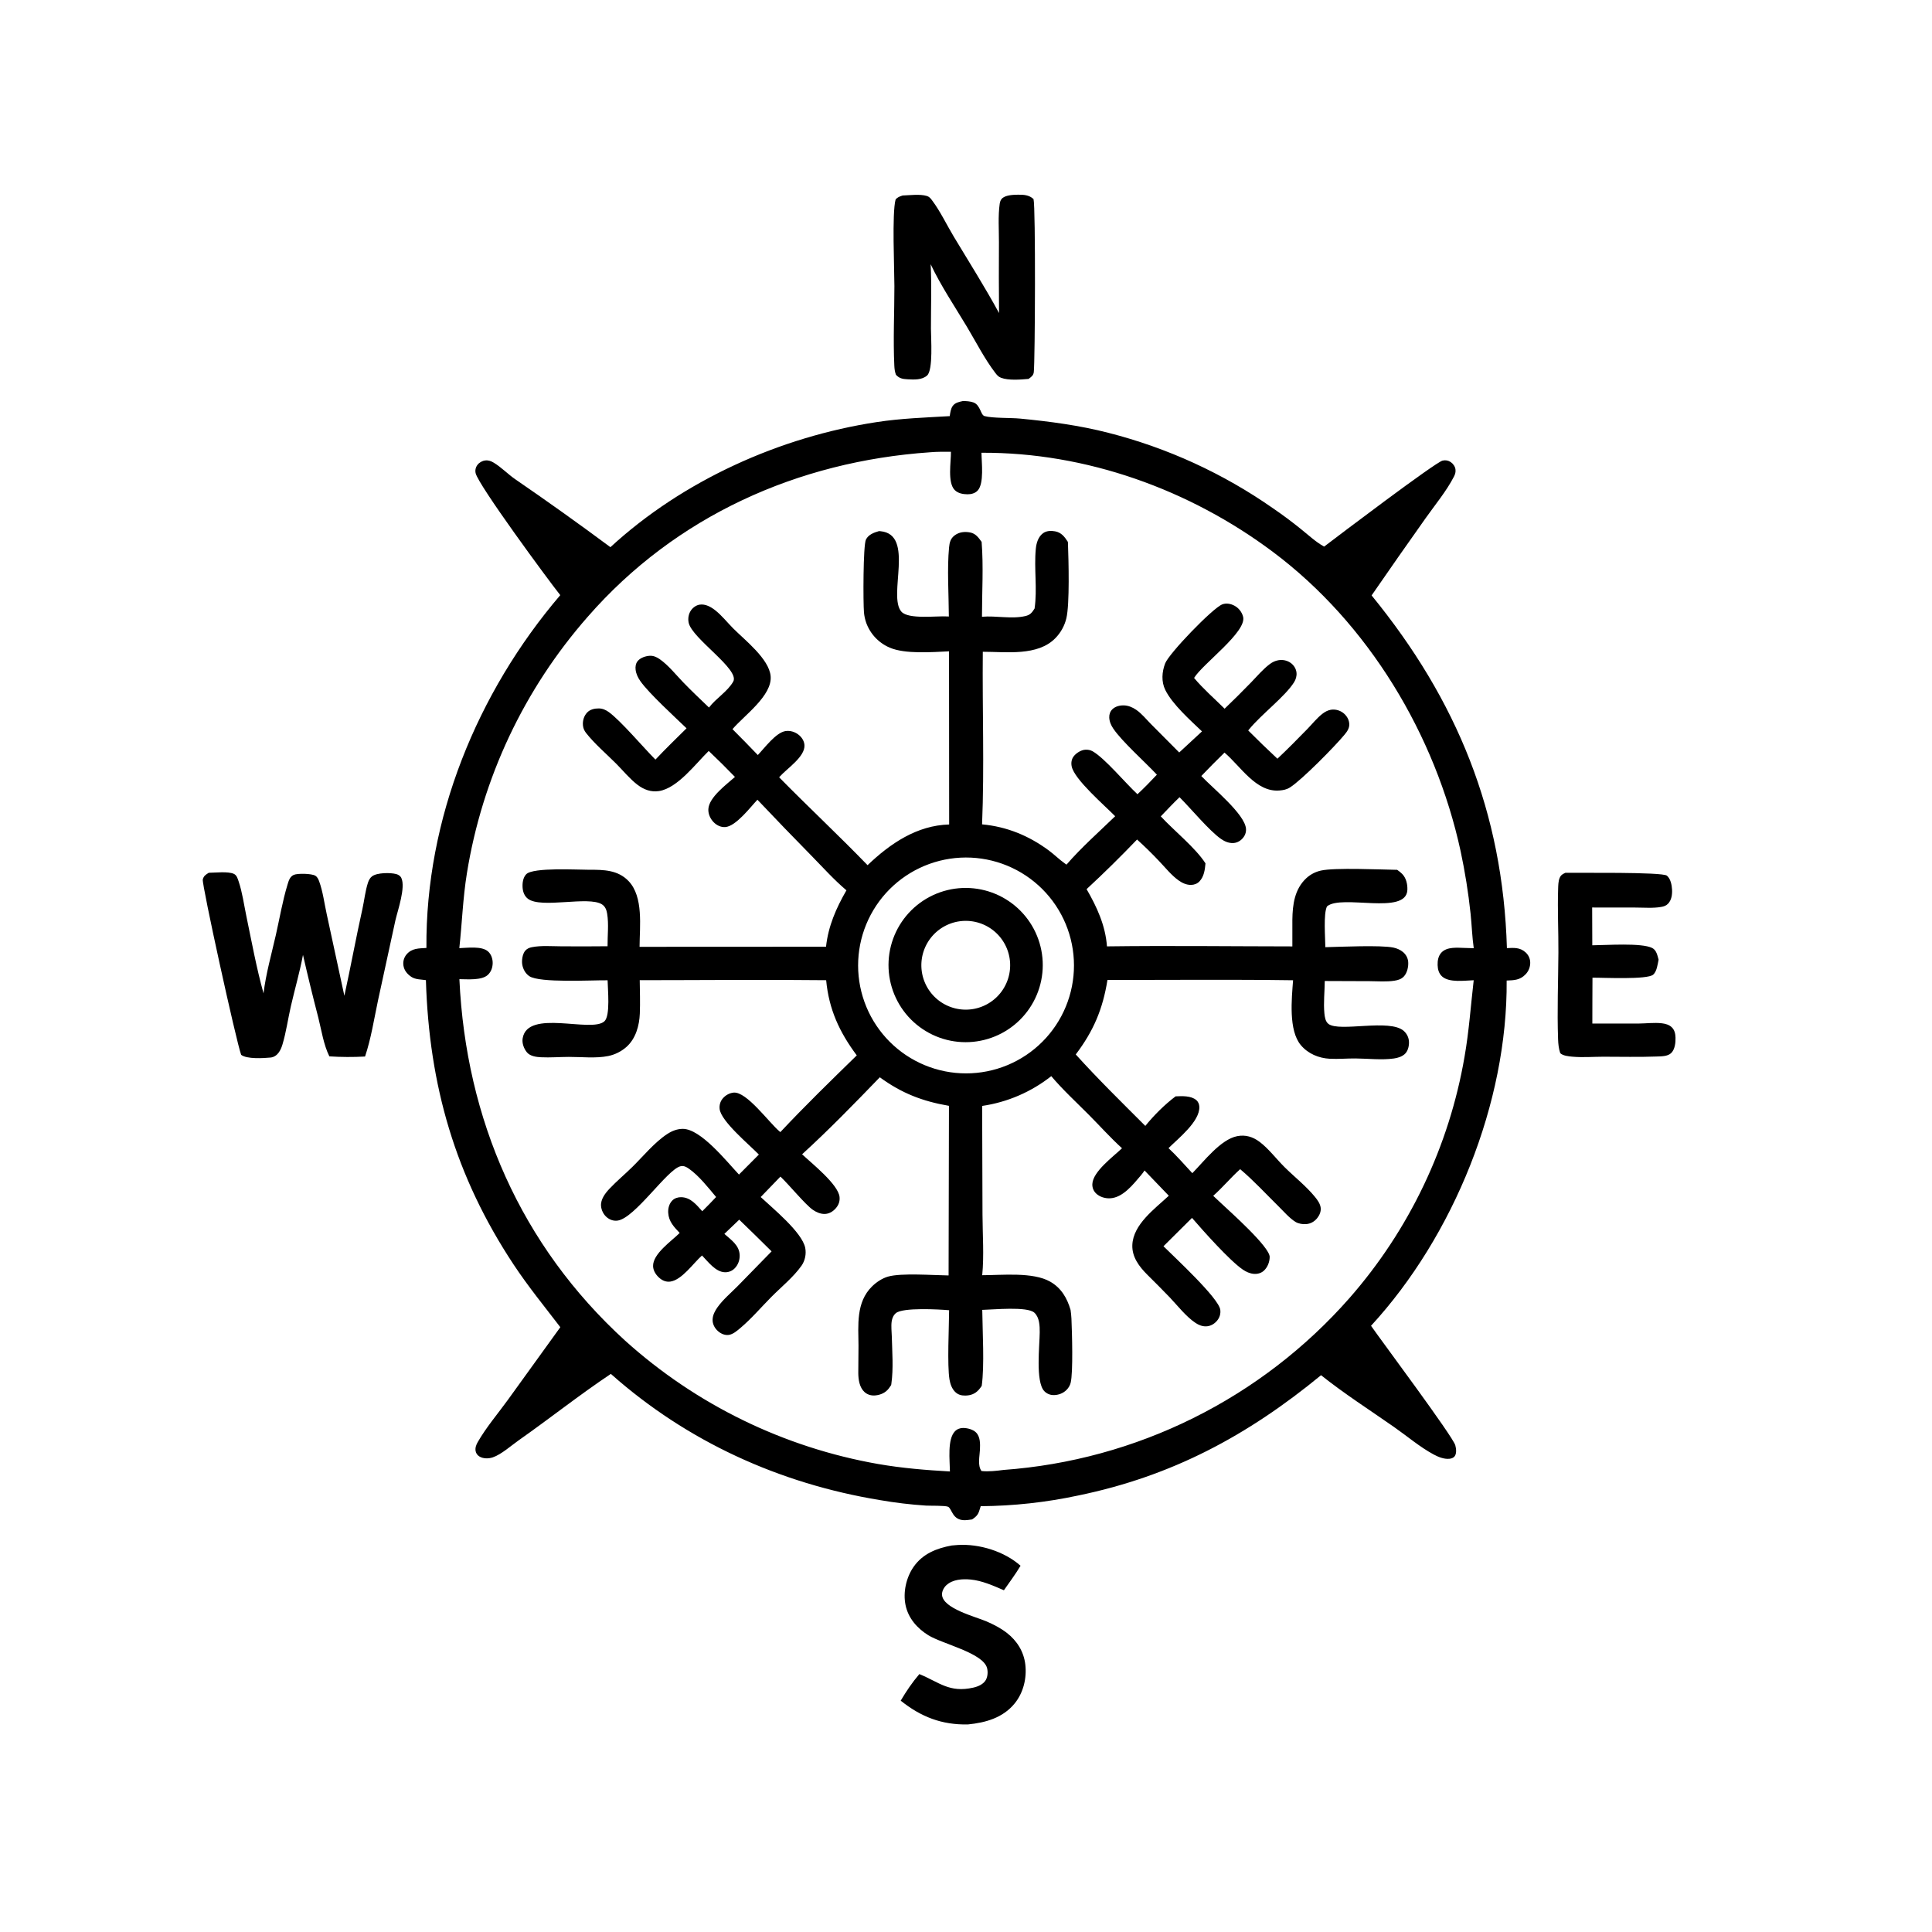
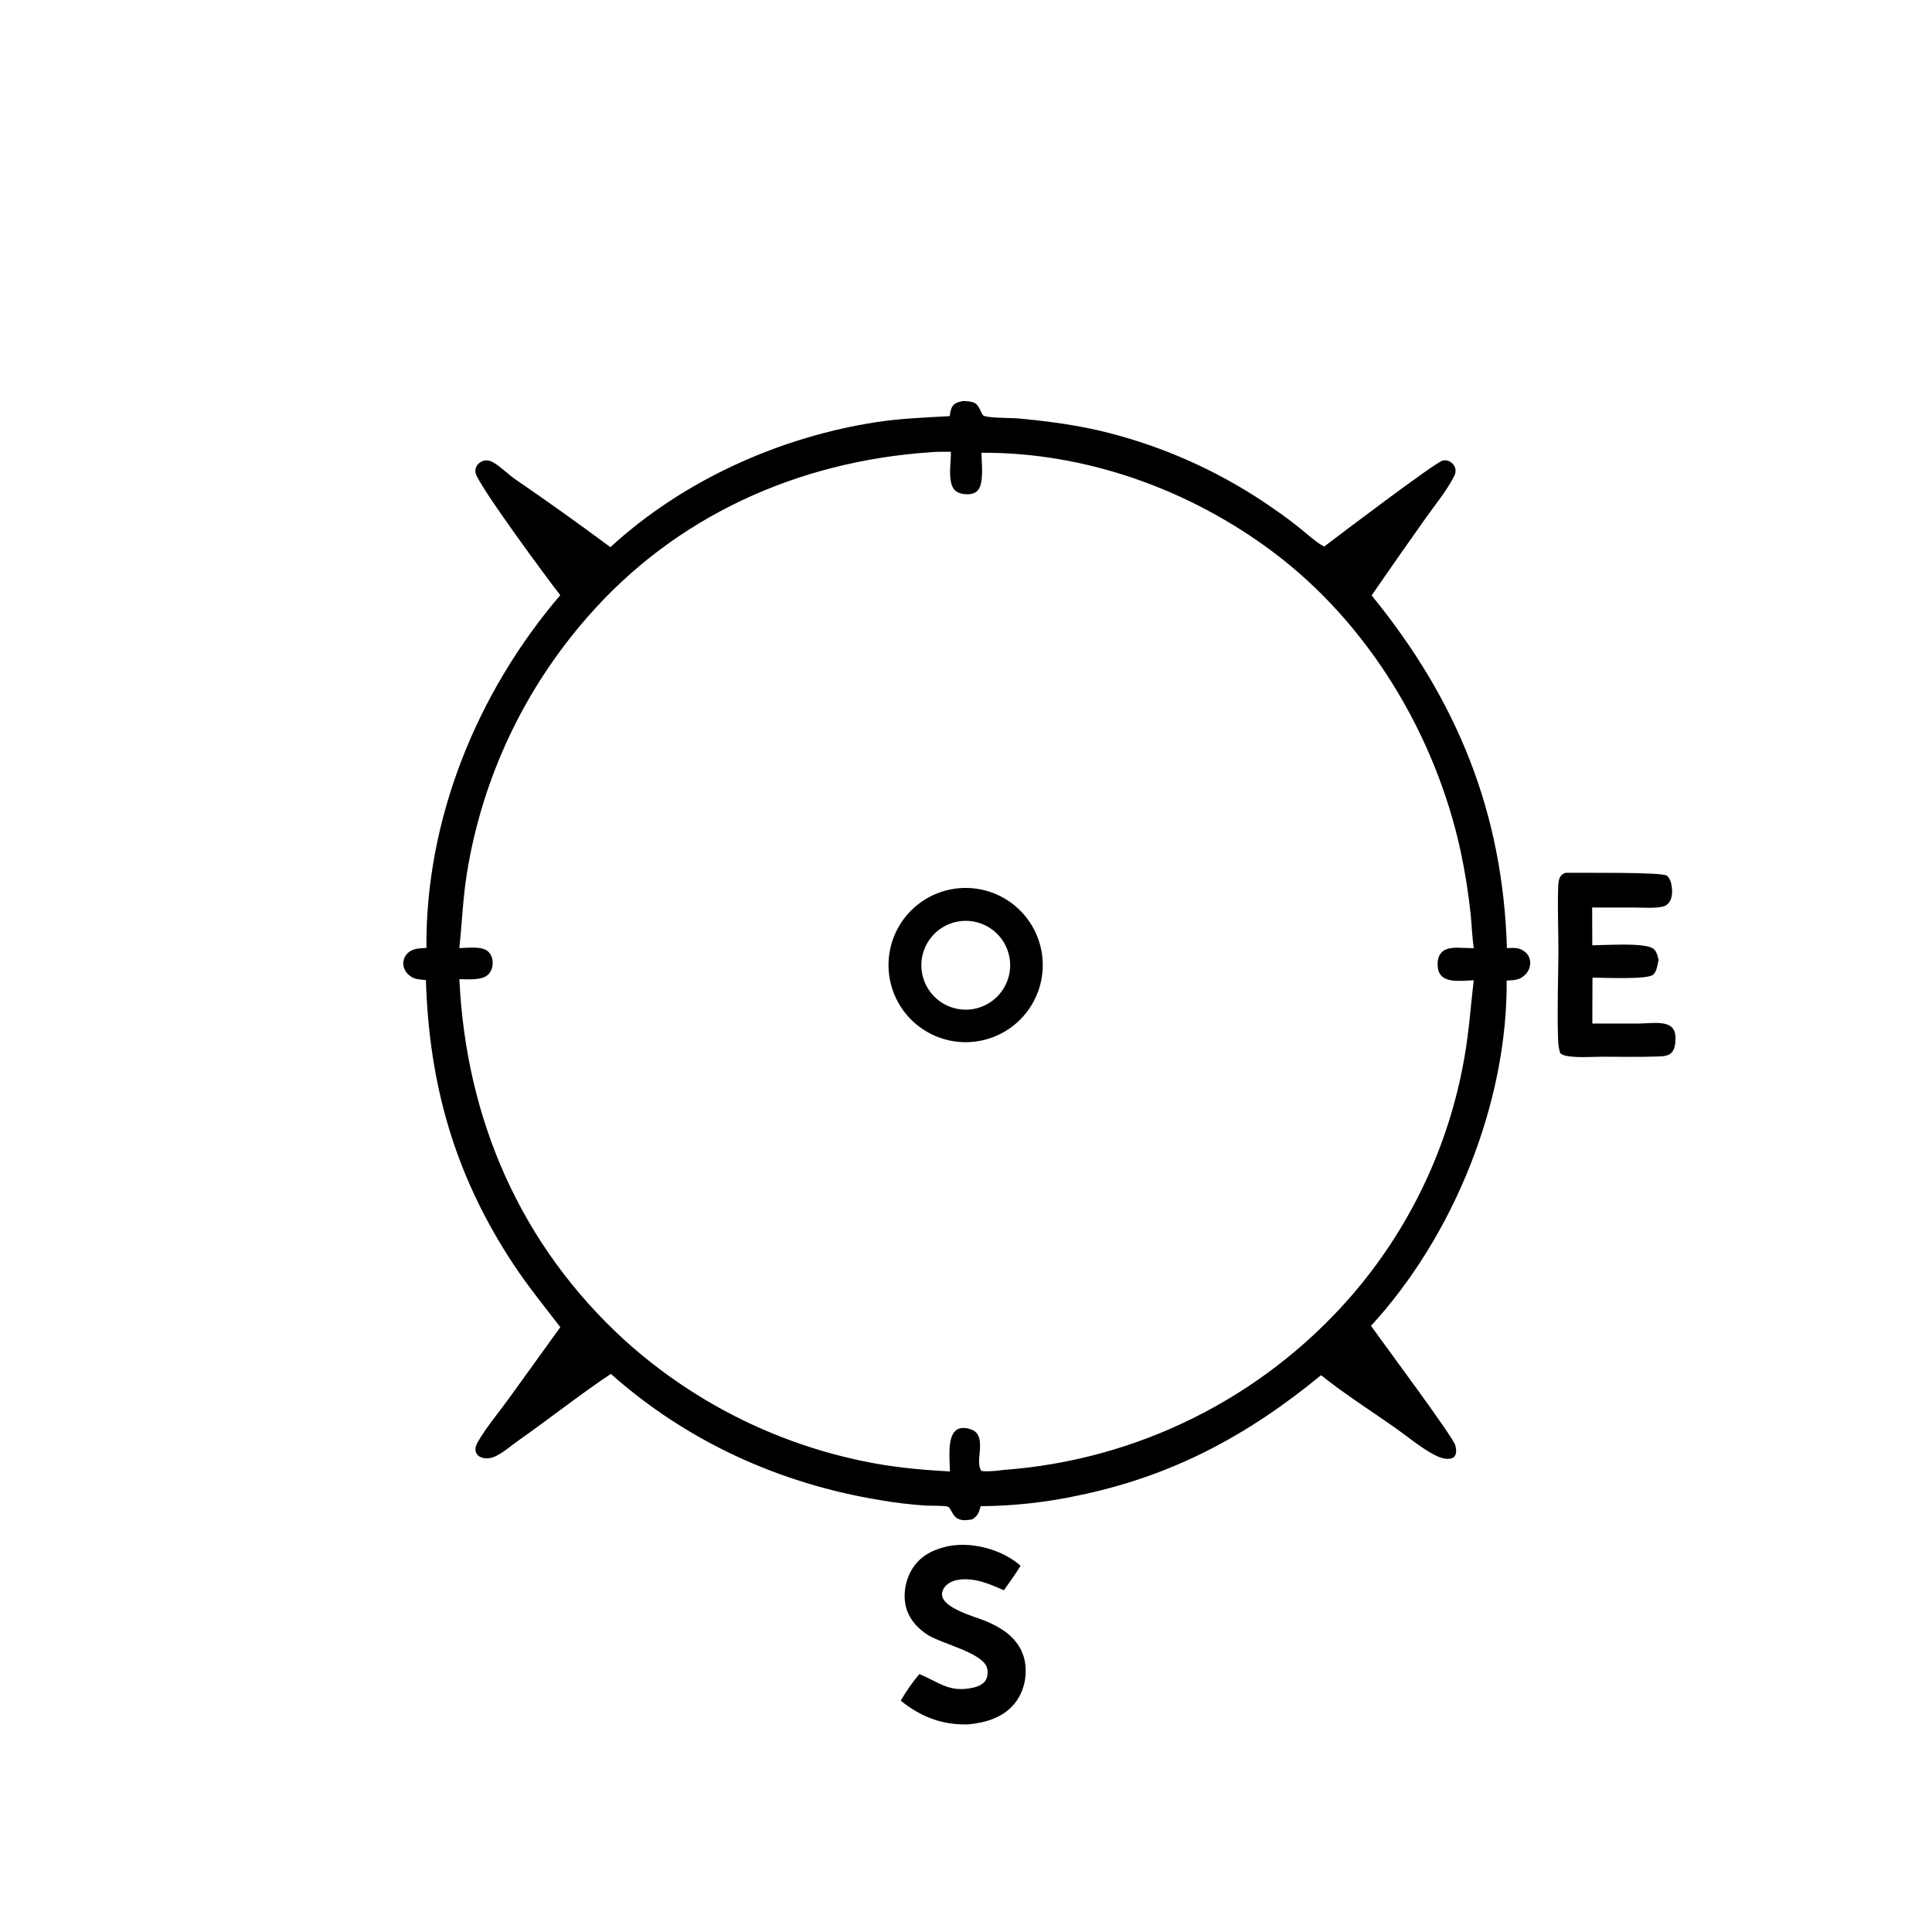
<svg xmlns="http://www.w3.org/2000/svg" width="1024" height="1024">
  <path d="M510.302 212.576C512.06 212.548 514.309 212.699 515.964 213.305C517.854 213.997 518.816 215.745 519.614 217.453C520.069 218.43 520.696 220.227 521.839 220.539C526.117 221.71 535.694 221.381 540.704 221.864C556.303 223.365 572.146 225.457 587.342 229.371Q593.2 230.861 598.985 232.613Q604.771 234.366 610.471 236.378Q616.171 238.391 621.774 240.658Q627.378 242.926 632.873 245.444Q638.368 247.962 643.744 250.726Q649.12 253.49 654.366 256.494Q659.611 259.498 664.716 262.735Q669.821 265.973 674.774 269.438Q682.427 274.669 689.628 280.507C693.389 283.5 697.226 287.117 701.397 289.466C701.54 289.546 701.686 289.622 701.83 289.7C708.923 284.266 760.696 245.075 764.574 244.135C766.1 243.765 767.579 244.029 768.878 244.887C770.154 245.731 771.237 247.237 771.429 248.782C771.611 250.244 771.272 251.341 770.607 252.633C766.648 260.332 760.527 267.679 755.527 274.766Q741.116 295.079 726.981 315.584C772.27 371.033 796.549 430.594 798.695 502.521C802.406 502.353 805.569 502.076 808.55 504.738Q808.828 504.985 809.079 505.258Q809.331 505.531 809.554 505.828Q809.778 506.124 809.97 506.442Q810.163 506.759 810.323 507.094Q810.484 507.429 810.61 507.779Q810.736 508.128 810.826 508.488Q810.917 508.848 810.972 509.216Q811.026 509.583 811.044 509.954Q811.061 510.398 811.033 510.841Q811.006 511.284 810.934 511.722Q810.862 512.16 810.747 512.588Q810.631 513.017 810.474 513.432Q810.316 513.847 810.117 514.244Q809.919 514.641 809.682 515.016Q809.444 515.392 809.171 515.741Q808.897 516.091 808.59 516.411C805.665 519.492 802.524 519.552 798.562 519.707C799.054 584.544 770.418 655.166 726.674 702.699C732.419 710.983 770.045 761.305 771.339 766.036C771.817 767.783 772.16 770.493 770.886 771.996C770.228 772.771 769.148 773.096 768.174 773.186C765.316 773.448 762.307 772.213 759.844 770.89C752.587 766.991 745.707 761.115 738.903 756.363C726.006 747.355 712.471 738.691 700.184 728.888C661.144 760.958 621.178 782.413 571.394 792.661Q558.671 795.384 545.737 796.8Q532.803 798.217 519.792 798.313C519.697 798.63 519.597 798.945 519.506 799.264C518.603 802.428 518.017 803.477 515.223 805.331L514.73 805.393C513.652 805.539 512.556 805.72 511.465 805.74C504.653 805.867 504.614 799.587 502.492 798.612C500.978 797.915 492.93 798.13 490.749 797.994Q478.507 797.188 466.42 795.088C413.181 786.343 364.207 764.09 323.767 728.196C307.127 739.297 291.321 751.879 274.928 763.385C271.02 766.128 265.686 770.912 261.196 772.425C258.988 773.168 256.158 773.224 254.116 771.97C253.071 771.328 252.321 770.35 252.094 769.131C251.773 767.403 252.363 765.814 253.209 764.339C257.674 756.561 263.894 749.245 269.193 741.947L296.983 703.436C288.551 692.433 279.859 681.779 272.2 670.199C241.258 623.415 227.421 575.219 225.741 519.488C223.215 519.114 220.28 519.224 218.087 517.796C215.943 516.399 214.226 514.381 213.833 511.788Q213.771 511.397 213.751 511.001Q213.731 510.605 213.753 510.21Q213.775 509.814 213.84 509.423Q213.904 509.032 214.009 508.65Q214.115 508.269 214.261 507.9Q214.406 507.532 214.591 507.181Q214.775 506.83 214.995 506.501Q215.216 506.172 215.47 505.868C218.345 502.5 221.963 502.704 226.012 502.435C225.486 434.093 252.865 367.074 296.952 315.438C290.268 307.024 253.66 257.288 252.107 250.837C251.739 249.304 252.085 247.714 253.025 246.445C253.99 245.142 255.564 244.255 257.169 244.057C258.822 243.854 260.23 244.359 261.634 245.197C265.72 247.636 269.167 251.318 273.117 254.026Q298.663 271.547 323.533 290.015C361.943 254.666 413.377 231.52 464.796 223.697C477.674 221.738 490.413 221.312 503.385 220.559C503.64 218.776 503.905 216.578 505.013 215.097C506.308 213.366 508.331 213.028 510.302 212.576ZM243.45 502.531C247.73 502.414 255.317 501.298 258.677 504.288C260.373 505.797 261.157 508.23 261.129 510.449C261.099 512.792 260.344 515.001 258.632 516.647C255.403 519.75 247.687 518.998 243.486 518.981C246.931 593.246 276.019 660.119 331.263 710.516Q334.774 713.682 338.393 716.724Q342.013 719.765 345.736 722.678Q349.46 725.591 353.283 728.372Q357.107 731.153 361.025 733.798Q364.943 736.443 368.952 738.949Q372.961 741.456 377.054 743.82Q381.148 746.185 385.323 748.404Q389.497 750.624 393.746 752.696Q397.995 754.768 402.315 756.691Q406.634 758.613 411.018 760.382Q415.402 762.152 419.845 763.767Q424.288 765.382 428.785 766.841Q433.282 768.3 437.828 769.6Q442.373 770.9 446.961 772.04Q451.549 773.181 456.174 774.16Q460.799 775.139 465.456 775.955C478.022 778.148 490.758 779.188 503.483 779.908C503.434 774.21 502.002 762.789 506.182 758.568C507.33 757.409 508.873 756.846 510.49 756.853C512.72 756.862 515.693 757.608 517.309 759.226C519.613 761.533 519.527 765.272 519.398 768.299C519.248 771.8 518.023 776.657 520.203 779.667C523.976 780.078 528.118 779.588 531.882 779.099Q535.153 778.861 538.417 778.543Q541.681 778.225 544.936 777.828Q548.191 777.432 551.436 776.956Q554.681 776.48 557.913 775.926Q561.145 775.372 564.363 774.74Q567.581 774.107 570.783 773.397Q573.984 772.687 577.168 771.899Q580.351 771.111 583.514 770.247Q586.678 769.382 589.819 768.441Q592.961 767.5 596.078 766.483Q599.196 765.465 602.288 764.373Q605.38 763.281 608.445 762.114Q611.51 760.946 614.545 759.705Q617.581 758.464 620.585 757.15Q623.59 755.835 626.562 754.449Q629.533 753.062 632.471 751.603Q635.408 750.145 638.309 748.615Q641.21 747.086 644.073 745.487Q646.936 743.888 649.759 742.219Q652.583 740.551 655.365 738.815Q658.147 737.079 660.886 735.275Q663.625 733.472 666.32 731.603Q669.014 729.734 671.663 727.8Q674.311 725.866 676.912 723.869Q679.513 721.871 682.065 719.811Q684.616 717.751 687.117 715.629Q689.618 713.508 692.067 711.327Q694.515 709.145 696.91 706.905Q699.305 704.665 701.645 702.367Q703.985 700.07 706.269 697.716Q708.553 695.362 710.778 692.954Q713.004 690.546 715.171 688.084Q718.131 684.709 720.973 681.235Q723.815 677.761 726.537 674.191Q729.258 670.621 731.855 666.96Q734.452 663.298 736.921 659.55Q739.391 655.802 741.73 651.971Q744.07 648.14 746.276 644.231Q748.483 640.322 750.554 636.339Q752.625 632.357 754.557 628.305Q756.49 624.254 758.283 620.139Q760.075 616.023 761.725 611.849Q763.375 607.674 764.881 603.445Q766.387 599.217 767.746 594.939Q769.106 590.661 770.317 586.339Q771.529 582.017 772.592 577.655Q773.654 573.294 774.566 568.899Q775.479 564.504 776.239 560.08C778.611 546.584 779.519 533.124 781.095 519.545C776.34 519.686 768.188 520.953 764.379 517.574C762.615 516.009 762.038 513.802 761.966 511.515C761.889 509.122 762.334 506.58 764.056 504.801C767.049 501.706 772.484 502.328 776.405 502.428L781.119 502.565C780.246 496.471 780.076 490.306 779.432 484.186Q777.657 467.531 774.16 451.151C760.788 389.516 725.393 330.491 674.658 292.509C630.472 259.43 575.609 239.68 520.203 239.971C520.23 245.071 521.712 256.248 518.163 260.022C516.779 261.493 514.725 261.997 512.766 261.982C510.406 261.964 507.734 261.479 506.013 259.724C502.082 255.714 504.103 244.743 504.02 239.448C500.327 239.457 496.607 239.378 492.927 239.717C422.86 244.532 358.068 273.555 311.519 326.893Q308.378 330.466 305.364 334.148Q302.35 337.829 299.468 341.614Q296.585 345.399 293.837 349.283Q291.089 353.167 288.478 357.145Q285.868 361.122 283.399 365.189Q280.93 369.256 278.605 373.407Q276.28 377.558 274.102 381.788Q271.924 386.018 269.896 390.322Q267.868 394.626 265.992 398.998Q264.116 403.37 262.395 407.806Q260.674 412.241 259.109 416.734Q257.544 421.227 256.138 425.772Q254.732 430.318 253.486 434.909Q252.241 439.501 251.157 444.134Q250.073 448.766 249.152 453.434Q248.231 458.102 247.475 462.799C245.323 476.073 244.912 489.241 243.45 502.531Z" />
-   <path d="M548.345 322.538C549.868 312.124 547.993 301.329 548.999 290.88C549.286 287.901 550.239 284.601 552.724 282.703C554.569 281.292 556.985 281.199 559.191 281.608C562.545 282.23 564.235 284.476 565.99 287.193Q566.028 287.764 566.054 288.336C566.369 296.95 566.994 320.153 565.198 327.687Q564.845 329.166 564.296 330.583Q563.748 332.001 563.015 333.333Q562.281 334.664 561.375 335.885Q560.47 337.106 559.409 338.195C550 347.893 533.301 345.44 520.903 345.455C520.61 375.908 521.771 406.508 520.52 436.926C533.679 438.152 545.268 442.909 555.911 450.78C558.854 452.956 561.466 455.601 564.453 457.699L565.267 458.265C573.128 449.172 582.431 440.983 591.065 432.621C585.551 426.957 569.37 413.109 568.007 406.167C567.637 404.286 567.909 402.399 569.094 400.852C570.414 399.13 572.981 397.519 575.171 397.366C576.537 397.271 577.938 397.526 579.134 398.203C585.546 401.832 596.711 415.265 602.882 420.956C606.465 417.627 609.829 414.16 613.173 410.596C606.934 403.898 594.712 393.067 590.041 386.139C588.863 384.393 587.99 382.395 587.923 380.264C587.87 378.598 588.408 377.058 589.618 375.889C591.16 374.399 593.505 373.817 595.596 373.867C598.004 373.923 600.206 374.843 602.175 376.188C605.139 378.211 607.536 381.246 610.058 383.788L625.012 398.826L637.081 387.656C630.898 381.752 621.336 373.267 617.613 365.658C615.461 361.258 615.833 356.139 617.537 351.656C619.556 346.341 642.667 322.373 647.789 320.351C649.875 319.527 652.253 319.965 654.183 320.983Q654.614 321.209 655.02 321.479Q655.425 321.748 655.8 322.059Q656.175 322.369 656.516 322.717Q656.856 323.065 657.159 323.447Q657.461 323.828 657.722 324.24Q657.983 324.651 658.199 325.087Q658.416 325.523 658.586 325.979Q658.756 326.435 658.877 326.907C660.898 334.932 637.451 351.816 632.887 359.325C637.694 365.083 643.74 370.336 649.072 375.629C653.814 371.104 658.488 366.434 663.06 361.736C666.266 358.441 669.368 354.697 673.056 351.945C674.397 350.944 675.875 350.234 677.531 349.943C679.851 349.534 682.259 350.014 684.17 351.416C685.81 352.62 686.951 354.462 687.17 356.496C687.361 358.281 686.842 360.068 685.901 361.579C681.191 369.14 668.583 378.566 662.034 386.591L661.577 387.157Q669.175 394.795 677.061 402.135C682.473 397.067 687.706 391.705 692.899 386.41C695.543 383.714 698.029 380.511 701.029 378.229C702.285 377.273 703.693 376.507 705.257 376.213C707.438 375.805 709.848 376.377 711.649 377.657C713.519 378.986 714.852 380.991 715.112 383.293C715.39 385.756 714.126 387.587 712.628 389.397C707.433 395.675 690.06 413.321 683.749 417.34C681.946 418.489 680.173 418.816 678.068 418.984C665.666 419.972 657.567 406.128 649.008 398.895Q642.754 404.999 636.713 411.314C642.493 417.476 659.999 431.594 660.409 439.381C660.515 441.39 659.799 443.085 658.428 444.537C657.105 445.939 655.367 446.804 653.426 446.839C651.127 446.88 649.024 445.954 647.168 444.661C640.868 440.272 631.131 428.445 625.18 422.539C621.756 425.805 618.52 429.279 615.239 432.688C622.196 440.24 633.638 449.339 638.93 457.596C638.622 460.999 638.192 464.588 635.707 467.191C634.536 468.417 632.912 469.001 631.238 469.017C628.844 469.041 626.689 468.045 624.767 466.695C620.885 463.967 617.595 459.782 614.301 456.344Q608.707 450.425 602.665 444.963C593.968 454.024 585.144 462.746 575.916 471.266C581.393 480.718 585.917 490.563 586.714 501.597C619.446 501.164 652.238 501.579 684.977 501.614Q684.928 494.566 684.98 487.518C685.083 479.478 686.127 471.269 692.381 465.454Q693.196 464.702 694.103 464.066Q695.011 463.429 695.994 462.917Q696.978 462.406 698.021 462.03Q699.064 461.653 700.147 461.418C707.409 459.78 731.739 460.891 740.533 461.032C741.482 461.685 742.4 462.398 743.208 463.223C745.315 465.377 746.068 468.752 745.936 471.691C745.328 485.312 711.087 473.821 703.333 480.407C701.367 484.348 702.431 497.048 702.458 502.028C710.463 501.836 731.765 500.845 738.465 502.228C740.313 502.609 742.193 503.392 743.643 504.618C745.223 505.953 746.222 507.792 746.378 509.864C746.565 512.347 745.843 515.653 744.095 517.52C742.723 518.985 741.043 519.478 739.101 519.789C734.878 520.466 730.261 520.058 725.981 520.041L702.154 519.953C702.099 525.531 701.425 531.563 701.953 537.096C702.134 538.995 702.491 541.462 704.109 542.7C709.955 547.171 736.598 539.768 744.039 546.421C745.818 548.012 746.797 550.187 746.793 552.568C746.789 554.72 746.157 557.261 744.484 558.732C742.92 560.108 740.823 560.725 738.8 561.018C732.404 561.942 724.956 561.053 718.447 561C713.893 560.962 709.334 561.405 704.782 561.163C698.933 560.852 693.327 558.502 689.498 553.978C682.843 546.117 684.627 529.289 685.364 519.554C652.586 519.085 619.765 519.438 586.981 519.373C584.491 534.873 579.619 546.39 570.171 558.881C581.948 571.919 594.616 584.331 607.042 596.758C611.564 591.163 617.362 585.38 623.096 581.087C626.546 580.941 631.284 580.682 634.074 583.085C635.118 583.984 635.624 585.293 635.673 586.639C635.954 594.441 624.532 603.356 619.34 608.534C623.778 612.719 627.827 617.323 631.957 621.808C638.122 615.558 646.972 603.875 655.78 602.181C660.145 601.342 664.026 602.532 667.544 605.153C672.31 608.704 676.509 614.302 680.784 618.547C686.07 623.795 692.317 628.664 697.004 634.436C698.33 636.069 699.727 637.992 699.989 640.142C700.227 642.084 699.377 644.105 698.179 645.593C696.665 647.473 694.706 648.605 692.286 648.808C690.526 648.956 688.215 648.598 686.689 647.662C683.435 645.665 680.419 642.112 677.697 639.433C670.983 632.826 664.519 625.755 657.315 619.683C652.336 624.157 648.062 629.364 643.025 633.806Q645.069 635.696 647.09 637.61C651.911 642.179 672.998 660.84 672.96 666.218C672.942 668.811 671.877 671.589 669.987 673.394C668.568 674.749 666.623 675.311 664.687 675.185C662.506 675.043 660.419 674.084 658.642 672.856C651.608 667.997 637.856 652.53 631.791 645.514L616.667 660.538C622.517 666.373 645.936 687.954 646.775 694.209C647.06 696.33 646.426 698.364 645.062 700.004C643.61 701.749 641.559 702.929 639.265 702.995C637.218 703.054 635.345 702.298 633.662 701.181C628.614 697.828 624.148 692.018 619.964 687.615C616.047 683.493 612.018 679.558 608.006 675.535C603.779 671.296 599.935 666.222 600.159 659.923C600.548 648.937 612.102 640.672 619.491 633.763L606.636 620.381C606.036 621.269 605.411 622.141 604.714 622.955C600.574 627.796 595.124 634.87 588.251 635.132C585.631 635.231 582.721 634.353 580.846 632.461C579.526 631.13 578.887 629.425 578.967 627.554C579.249 620.925 590.019 613.071 594.694 608.596C588.606 603.078 582.987 596.784 577.186 590.95C570.484 584.208 563.329 577.637 557.186 570.382Q555.206 571.944 553.129 573.374Q551.051 574.804 548.885 576.095Q546.719 577.386 544.473 578.533Q542.227 579.68 539.911 580.678Q537.594 581.676 535.218 582.521Q532.842 583.366 530.416 584.053Q527.989 584.741 525.523 585.269Q523.057 585.797 520.562 586.163L520.744 643.817C520.784 654.325 521.63 665.49 520.593 675.889C531.142 675.878 547.466 674.092 556.6 679.291C562.46 682.626 565.577 687.97 567.416 694.264Q567.763 696.574 567.883 698.907C568.195 705.954 568.842 727.397 567.462 732.94C567.114 734.34 566.332 735.615 565.326 736.642C563.531 738.472 560.966 739.449 558.416 739.425C556.507 739.407 554.724 738.671 553.426 737.255C548.806 732.209 551.02 713.287 551.073 706.184C551.098 702.745 550.967 698.267 548.245 695.76C544.488 692.3 526.501 694.139 520.622 694.256C520.737 705.94 521.856 723.606 520.33 734.554C519.833 735.268 519.326 735.995 518.741 736.641C516.795 738.787 514.495 739.632 511.634 739.68C509.511 739.716 507.69 739.204 506.174 737.662C504.495 735.954 503.655 733.528 503.261 731.214C501.976 723.653 503.005 703.277 503.05 694.445C497.665 693.97 478.537 692.911 474.859 695.969C473.549 697.059 472.852 698.687 472.612 700.346C472.236 702.948 472.613 705.826 472.678 708.454C472.876 716.55 473.583 725.334 472.448 733.363L472.336 734.122Q471.733 735.043 471.072 735.924C469.362 738.16 466.837 739.294 464.072 739.59C461.938 739.817 459.825 739.286 458.219 737.822C455.524 735.365 454.942 731.239 454.91 727.779C454.867 722.961 455.06 718.135 455.022 713.311C454.937 702.34 453.623 690.29 462.187 681.838C464.47 679.585 467.562 677.523 470.664 676.629C477.697 674.604 494.639 675.922 502.773 676.015L502.967 586.116C488.899 583.695 477.924 579.455 466.316 570.985C452.974 584.803 439.318 598.862 425.124 611.8C430.234 616.605 444.278 627.723 444.979 634.403C445.22 636.696 444.48 638.714 442.966 640.434C441.439 642.168 439.432 643.386 437.076 643.417C434.828 643.448 432.655 642.5 430.836 641.24C426.847 638.478 418.237 627.967 413.655 623.619L403.185 634.458C409.312 640.22 425.135 653.083 426.785 661.388C427.418 664.572 426.706 668.165 424.838 670.823C420.581 676.882 414.008 682.177 408.762 687.477C403.415 692.879 398.289 698.908 392.493 703.806C390.734 705.293 388.503 707.268 386.155 707.546C384.048 707.794 382.004 706.842 380.468 705.451C378.759 703.904 377.638 701.774 377.691 699.438C377.747 696.983 378.965 694.73 380.366 692.781C383.28 688.728 387.438 685.236 390.96 681.679L408.964 663.248Q400.453 654.78 391.805 646.452L383.931 653.981C387.563 657.24 391.896 660.005 392.044 665.325C392.115 667.872 391.193 670.452 389.378 672.264Q389.126 672.518 388.849 672.746Q388.572 672.973 388.273 673.17Q387.974 673.368 387.657 673.534Q387.339 673.699 387.006 673.832Q386.673 673.964 386.328 674.061Q385.984 674.159 385.631 674.22Q385.278 674.281 384.92 674.306Q384.563 674.331 384.205 674.319C379.258 674.182 375.305 668.743 372.085 665.43C367.484 669.473 361.437 678.446 355.221 679.273C353.225 679.539 351.37 678.849 349.824 677.604C347.876 676.035 346.237 673.702 346.147 671.134C345.916 664.547 356.002 657.757 360.247 653.492C357.233 650.297 354.465 647.481 354.17 642.864C354.014 640.416 354.661 637.929 356.444 636.183C357.625 635.026 359.411 634.508 361.029 634.537C366.084 634.628 369.118 638.562 372.216 641.975C374.729 639.53 377.132 636.979 379.551 634.442C375.401 629.488 370.457 623.159 365.155 619.447C363.746 618.46 362.426 617.739 360.654 618.151C353.674 619.771 336.481 645.749 327.296 646.948C325.183 647.224 323.182 646.513 321.572 645.146C319.87 643.701 318.726 641.398 318.561 639.17C318.304 635.677 320.755 632.475 323.012 630.08C326.831 626.029 331.22 622.384 335.197 618.467C340.913 612.838 346.947 605.428 353.668 601.044C356.154 599.423 358.941 598.309 361.945 598.321C371.467 598.356 385.072 615.537 391.67 622.54L402.214 611.939C397.084 606.649 382.132 594.294 381.422 587.775C381.204 585.771 381.739 583.828 383.027 582.265C384.437 580.554 386.602 579.318 388.818 579.106C395.76 578.443 407.606 595.047 413.246 599.741C413.365 599.84 413.487 599.936 413.607 600.034C426.676 586.089 440.428 572.717 454.109 559.374C444.891 547.025 439.332 534.969 437.881 519.527C404.962 519.153 371.998 519.517 339.074 519.522C339.141 525.39 339.352 531.312 339.12 537.176C338.866 543.596 336.972 550.522 331.996 554.924Q330.975 555.82 329.847 556.577Q328.719 557.334 327.504 557.94Q326.288 558.547 325.005 558.992Q323.722 559.437 322.392 559.714C315.841 561.051 308.195 560.16 301.468 560.178C296.555 560.191 291.598 560.608 286.693 560.366C284.197 560.242 280.94 559.799 279.255 557.727C277.648 555.752 276.594 552.906 277.018 550.345C279.619 534.6 313.377 547.629 320.335 541.324C323.606 538.36 322.094 524.194 322.041 519.572C313.838 519.451 285.991 521.088 280.527 517.375C278.473 515.979 277.23 513.672 276.81 511.259C276.429 509.069 276.916 505.552 278.422 503.854C279.36 502.798 280.51 502.311 281.867 502.039C286.799 501.051 292.428 501.552 297.455 501.567Q309.738 501.664 322.02 501.532C321.967 495.904 322.719 489.793 321.799 484.241C321.473 482.278 320.805 480.457 319.056 479.335C311.892 474.742 286.892 481.73 279.827 476.378C277.986 474.984 277.168 472.789 276.995 470.546C276.81 468.13 277.154 465.174 278.922 463.35C282.547 459.609 306.36 461.025 312.366 460.999C319.922 460.965 327.492 461.071 333.126 466.955C341.158 475.342 339.029 491.038 338.982 501.835L437.81 501.787C439.004 490.821 443.172 481.35 448.625 471.888C442.145 466.407 436.287 459.907 430.358 453.833Q415.763 438.993 401.456 423.876C397.732 427.767 390.042 438.039 384.337 438.369C382.028 438.502 379.866 437.424 378.272 435.807C376.498 434.007 375.319 431.43 375.443 428.87C375.749 422.542 385.129 415.747 389.543 411.791Q382.748 404.748 375.638 398.022C368.79 404.671 359.168 417.746 349.287 419.278C345.001 419.943 341.219 418.5 337.841 415.915C333.745 412.782 330.23 408.415 326.584 404.76C321.335 399.497 315.15 394.256 310.585 388.432C309.684 387.281 309.132 386.007 308.984 384.547C308.733 382.07 309.463 379.503 311.184 377.669C312.767 375.983 315.112 375.474 317.349 375.481C319.341 375.486 321.053 376.248 322.651 377.395C328.913 381.887 341.03 396.219 347.397 402.6C352.728 396.916 358.347 391.491 363.885 386.009C357.721 380.082 343.936 367.468 339.42 361.037C338.14 359.215 337.149 357.192 336.888 354.958C336.693 353.28 336.936 351.584 338.077 350.265C339.532 348.582 342.18 347.719 344.341 347.586C346.283 347.466 348.057 348.25 349.62 349.337C354.271 352.571 358.257 357.651 362.199 361.728C366.599 366.277 371.213 370.634 375.782 375.012C379.477 370.1 385.604 366.583 388.626 361.258C392.281 354.815 366.771 338.455 365.003 330.048C364.543 327.86 364.922 325.477 366.172 323.604C367.193 322.073 368.972 320.762 370.813 320.478C373.874 320.007 376.806 321.661 379.119 323.486C382.583 326.22 385.456 329.896 388.569 333.029C394.727 339.228 407.648 349.198 408.456 358.376C409.368 368.74 394.321 379.284 388.236 386.468Q395.018 393.254 401.659 400.179C405.265 396.429 411.254 388.222 416.388 387.476C418.949 387.103 421.587 387.986 423.541 389.652C425.106 390.987 426.246 392.842 426.38 394.928C426.775 401.08 417.175 407.268 413.349 411.554L412.968 411.989C428.397 427.704 444.514 442.733 459.825 458.561C471.849 447.087 485.95 437.465 503.074 436.991L503.005 345.213C494.12 345.623 479.73 346.791 471.573 343.262Q471.039 343.035 470.517 342.781Q469.995 342.526 469.487 342.246Q468.979 341.965 468.486 341.659Q467.993 341.353 467.516 341.022Q467.039 340.691 466.58 340.336Q466.12 339.981 465.68 339.603Q465.239 339.225 464.819 338.825Q464.398 338.426 463.998 338.005Q463.598 337.584 463.221 337.143Q462.843 336.702 462.488 336.243Q462.134 335.783 461.803 335.306Q461.472 334.829 461.166 334.336Q460.86 333.843 460.58 333.335Q460.299 332.826 460.045 332.304Q459.791 331.783 459.564 331.248Q459.337 330.714 459.138 330.169Q458.19 327.493 457.926 324.666C457.473 319.661 457.445 288.993 458.965 285.984C460.325 283.291 463.178 282.279 465.893 281.495C466.167 281.516 466.442 281.533 466.715 281.559C484.995 283.305 470.405 315.901 477.764 324.196C481.517 328.427 496.501 326.344 502.224 326.726L502.912 326.775C502.866 315.211 501.933 301.448 503.025 290.141C503.28 287.506 503.789 285.428 505.977 283.775C508.349 281.983 511.218 281.674 514.083 282.194C517.106 282.742 518.582 284.867 520.281 287.216C521.314 300.196 520.469 313.852 520.466 326.894C527.962 326.233 536.217 328.237 543.496 326.516C546.116 325.896 546.962 324.694 548.345 322.538ZM517.624 568.64Q519.023 568.502 520.413 568.296Q521.803 568.09 523.182 567.816Q524.561 567.541 525.924 567.2Q527.287 566.858 528.632 566.45Q529.977 566.042 531.301 565.568Q532.624 565.094 533.923 564.556Q535.221 564.018 536.492 563.417Q537.762 562.816 539.001 562.153Q540.241 561.49 541.446 560.767Q542.652 560.044 543.82 559.263Q544.988 558.481 546.117 557.644Q547.246 556.806 548.332 555.914Q549.418 555.022 550.459 554.077Q551.5 553.133 552.493 552.138Q553.487 551.144 554.43 550.102Q555.373 549.06 556.264 547.973Q557.155 546.886 557.992 545.756Q558.829 544.627 559.609 543.458Q560.389 542.289 561.111 541.082Q561.832 539.876 562.494 538.636Q563.156 537.396 563.755 536.125Q564.355 534.854 564.892 533.555Q565.429 532.256 565.901 530.932Q566.374 529.608 566.781 528.263Q567.187 526.917 567.527 525.554Q567.868 524.19 568.14 522.811Q568.413 521.432 568.618 520.042Q568.823 518.651 568.959 517.252Q569.095 515.853 569.163 514.449Q569.23 513.045 569.228 511.64Q569.227 510.234 569.156 508.83Q569.085 507.427 568.946 506.028Q568.807 504.629 568.598 503.239Q568.39 501.849 568.114 500.471Q567.838 499.093 567.495 497.73Q567.151 496.367 566.742 495.022Q566.332 493.678 565.856 492.355Q565.381 491.032 564.841 489.735Q564.301 488.437 563.698 487.167Q563.095 485.897 562.431 484.659Q561.766 483.42 561.042 482.216Q560.317 481.011 559.534 479.844Q558.751 478.677 557.912 477.549Q557.073 476.422 556.179 475.337Q555.286 474.252 554.34 473.212Q553.394 472.172 552.399 471.18Q551.403 470.188 550.36 469.246Q549.316 468.304 548.228 467.414Q547.14 466.525 546.009 465.69Q544.879 464.854 543.708 464.076Q542.538 463.297 541.331 462.577Q540.124 461.857 538.883 461.197Q537.642 460.537 536.37 459.939Q535.098 459.34 533.799 458.805Q532.499 458.27 531.174 457.8Q529.85 457.329 528.504 456.924Q527.158 456.519 525.794 456.181Q524.43 455.842 523.05 455.571Q521.671 455.3 520.28 455.097Q518.889 454.894 517.49 454.76Q516.091 454.626 514.687 454.56Q513.283 454.495 511.877 454.498Q510.472 454.502 509.068 454.574Q507.664 454.647 506.266 454.788Q504.87 454.929 503.482 455.139Q502.095 455.348 500.719 455.625Q499.344 455.902 497.984 456.247Q496.623 456.591 495.281 457.001Q493.94 457.412 492.62 457.888Q491.299 458.364 490.004 458.904Q488.709 459.444 487.442 460.047Q486.175 460.649 484.939 461.314Q483.703 461.978 482.501 462.702Q481.299 463.426 480.134 464.208Q478.969 464.99 477.844 465.828Q476.718 466.667 475.635 467.559Q474.553 468.452 473.515 469.396Q472.477 470.34 471.487 471.335Q470.497 472.329 469.556 473.37Q468.616 474.412 467.728 475.498Q466.84 476.585 466.006 477.713Q465.172 478.842 464.395 480.01Q463.617 481.178 462.898 482.383Q462.179 483.588 461.519 484.827Q460.86 486.065 460.262 487.335Q459.665 488.604 459.13 489.902Q458.595 491.199 458.124 492.521Q457.654 493.843 457.249 495.186Q456.843 496.53 456.505 497.891Q456.166 499.253 455.894 500.63Q455.622 502.006 455.419 503.395Q455.215 504.783 455.079 506.18Q454.944 507.576 454.877 508.978Q454.81 510.38 454.812 511.783Q454.813 513.186 454.884 514.587Q454.955 515.989 455.094 517.385Q455.233 518.781 455.441 520.169Q455.648 521.557 455.924 522.933Q456.199 524.309 456.542 525.67Q456.884 527.03 457.293 528.373Q457.702 529.715 458.176 531.036Q458.65 532.357 459.188 533.652Q459.726 534.948 460.328 536.216Q460.929 537.484 461.591 538.721Q462.254 539.958 462.976 541.161Q463.699 542.364 464.479 543.53Q465.26 544.696 466.097 545.822Q466.934 546.949 467.825 548.033Q468.716 549.117 469.659 550.156Q470.602 551.195 471.595 552.187Q472.588 553.178 473.628 554.12Q474.668 555.062 475.754 555.951Q476.839 556.841 477.966 557.676Q479.094 558.511 480.261 559.29Q481.428 560.069 482.632 560.79Q483.836 561.511 485.074 562.172Q486.312 562.833 487.58 563.432Q488.849 564.032 490.146 564.568Q491.442 565.105 492.764 565.577Q494.085 566.049 495.428 566.456Q496.771 566.863 498.132 567.204Q499.493 567.545 500.87 567.818Q502.246 568.092 503.634 568.297Q505.022 568.503 506.419 568.64Q507.815 568.778 509.217 568.846Q510.618 568.915 512.021 568.915Q513.425 568.915 514.826 568.846Q516.228 568.778 517.624 568.64Z" />
  <path d="M510.05 470.657Q511.051 470.614 512.053 470.62Q513.055 470.626 514.056 470.681Q515.057 470.737 516.053 470.841Q517.05 470.945 518.04 471.098Q519.031 471.25 520.013 471.452Q520.994 471.653 521.965 471.902Q522.936 472.151 523.893 472.447Q524.85 472.744 525.792 473.086Q526.734 473.429 527.657 473.818Q528.581 474.207 529.485 474.64Q530.388 475.073 531.269 475.55Q532.151 476.028 533.007 476.547Q533.864 477.067 534.695 477.628Q535.525 478.189 536.327 478.79Q537.129 479.391 537.9 480.031Q538.671 480.671 539.411 481.348Q540.15 482.024 540.855 482.736Q541.56 483.448 542.229 484.194Q542.899 484.94 543.531 485.718Q544.163 486.495 544.756 487.303Q545.349 488.111 545.902 488.947Q546.455 489.783 546.966 490.644Q547.477 491.506 547.945 492.392Q548.414 493.278 548.838 494.186Q549.263 495.094 549.642 496.021Q550.022 496.949 550.355 497.894Q550.689 498.839 550.975 499.799Q551.262 500.759 551.502 501.732Q551.741 502.706 551.933 503.689Q552.124 504.673 552.267 505.665Q552.41 506.657 552.504 507.654Q552.599 508.652 552.644 509.653Q552.689 510.654 552.685 511.656Q552.682 512.658 552.629 513.659Q552.576 514.66 552.474 515.657Q552.372 516.654 552.221 517.644Q552.071 518.635 551.872 519.617Q551.672 520.599 551.426 521.571Q551.179 522.542 550.885 523.5Q550.59 524.458 550.25 525.4Q549.909 526.343 549.522 527.267Q549.136 528.192 548.704 529.096Q548.273 530.001 547.798 530.883Q547.323 531.766 546.805 532.624Q546.287 533.482 545.728 534.313Q545.169 535.145 544.569 535.948Q543.97 536.751 543.332 537.524Q542.694 538.297 542.019 539.037Q541.344 539.778 540.633 540.485Q539.923 541.191 539.178 541.862Q538.434 542.533 537.658 543.167Q536.882 543.801 536.075 544.396Q535.269 544.991 534.434 545.546Q533.6 546.1 532.739 546.613Q531.878 547.127 530.993 547.597Q530.108 548.067 529.201 548.494Q528.295 548.92 527.368 549.302Q526.441 549.683 525.497 550.019Q524.553 550.354 523.593 550.643Q522.634 550.932 521.661 551.174Q520.688 551.416 519.705 551.609Q518.722 551.803 517.73 551.948Q516.739 552.093 515.741 552.19Q514.744 552.286 513.743 552.334Q512.739 552.382 511.734 552.38Q510.729 552.378 509.725 552.327Q508.722 552.276 507.722 552.176Q506.722 552.075 505.728 551.926Q504.734 551.776 503.749 551.578Q502.764 551.38 501.789 551.134Q500.815 550.888 499.854 550.594Q498.893 550.3 497.947 549.96Q497.002 549.619 496.074 549.232Q495.146 548.846 494.239 548.414Q493.331 547.982 492.446 547.506Q491.561 547.03 490.7 546.511Q489.84 545.992 489.006 545.432Q488.171 544.871 487.366 544.271Q486.56 543.67 485.785 543.03Q485.01 542.39 484.267 541.713Q483.524 541.036 482.816 540.324Q482.107 539.611 481.434 538.865Q480.762 538.118 480.126 537.339Q479.491 536.56 478.895 535.751Q478.299 534.942 477.743 534.105Q477.187 533.268 476.673 532.404Q476.159 531.54 475.689 530.652Q475.218 529.764 474.791 528.854Q474.364 527.945 473.983 527.015Q473.602 526.085 473.266 525.138Q472.931 524.19 472.643 523.227Q472.354 522.265 472.114 521.289Q471.873 520.313 471.681 519.327Q471.488 518.34 471.344 517.346Q471.201 516.351 471.106 515.35Q471.011 514.35 470.966 513.346Q470.921 512.342 470.925 511.337Q470.929 510.332 470.982 509.329Q471.035 508.325 471.138 507.325Q471.241 506.326 471.392 505.332Q471.544 504.339 471.744 503.354Q471.944 502.369 472.193 501.395Q472.441 500.421 472.737 499.461Q473.033 498.5 473.376 497.556Q473.719 496.611 474.108 495.684Q474.496 494.757 474.93 493.851Q475.364 492.944 475.842 492.06Q476.32 491.176 476.841 490.317Q477.361 489.457 477.924 488.624Q478.486 487.791 479.089 486.987Q479.691 486.183 480.333 485.409Q480.974 484.635 481.653 483.894Q482.332 483.153 483.046 482.446Q483.76 481.739 484.508 481.068Q485.256 480.397 486.036 479.763Q486.817 479.13 487.627 478.535Q488.437 477.941 489.276 477.387Q490.115 476.833 490.979 476.321Q491.844 475.81 492.733 475.341Q493.622 474.872 494.533 474.447Q495.444 474.023 496.375 473.643Q497.305 473.264 498.253 472.931Q499.201 472.598 500.165 472.311Q501.128 472.025 502.105 471.787Q503.081 471.548 504.068 471.358Q505.055 471.168 506.049 471.026Q507.044 470.885 508.045 470.793Q509.046 470.7 510.05 470.657ZM516.72 534.628Q517.28 534.51 517.834 534.365Q518.388 534.22 518.934 534.048Q519.48 533.876 520.017 533.678Q520.555 533.479 521.082 533.255Q521.608 533.031 522.124 532.782Q522.639 532.532 523.142 532.258Q523.644 531.984 524.133 531.685Q524.622 531.387 525.095 531.065Q525.569 530.743 526.026 530.399Q526.484 530.054 526.924 529.688Q527.364 529.322 527.785 528.935Q528.207 528.547 528.61 528.14Q529.012 527.733 529.394 527.306Q529.776 526.88 530.137 526.435Q530.498 525.991 530.837 525.529Q531.176 525.068 531.492 524.59Q531.808 524.113 532.1 523.621Q532.393 523.128 532.661 522.623Q532.929 522.117 533.172 521.598Q533.416 521.08 533.633 520.55Q533.851 520.021 534.043 519.481Q534.235 518.942 534.4 518.394Q534.565 517.845 534.703 517.29Q534.842 516.734 534.953 516.173Q535.064 515.611 535.148 515.044Q535.232 514.478 535.288 513.908Q535.344 513.339 535.372 512.767Q535.401 512.195 535.401 511.622Q535.402 511.05 535.374 510.478Q535.347 509.906 535.292 509.336Q535.237 508.766 535.154 508.199Q535.071 507.633 534.961 507.071Q534.851 506.509 534.713 505.953Q534.576 505.397 534.412 504.849Q534.247 504.301 534.057 503.761Q533.866 503.221 533.649 502.691Q533.432 502.161 533.19 501.642Q532.947 501.123 532.68 500.617Q532.413 500.111 532.121 499.618Q531.83 499.125 531.514 498.647Q531.199 498.169 530.861 497.707Q530.523 497.245 530.163 496.8Q529.803 496.355 529.421 495.928Q529.04 495.501 528.638 495.093Q528.236 494.685 527.815 494.297Q527.394 493.909 526.955 493.542Q526.515 493.174 526.059 492.829Q525.602 492.484 525.129 492.161Q524.656 491.839 524.168 491.539Q523.68 491.24 523.177 490.965Q522.675 490.69 522.16 490.44Q521.645 490.189 521.119 489.964Q520.592 489.739 520.056 489.54Q519.519 489.341 518.973 489.168Q518.427 488.995 517.873 488.849Q517.32 488.703 516.76 488.584Q516.2 488.465 515.634 488.373Q515.069 488.282 514.5 488.218Q513.931 488.154 513.36 488.117Q512.788 488.081 512.216 488.073Q511.643 488.064 511.071 488.084Q510.499 488.103 509.928 488.15Q509.358 488.198 508.79 488.273Q508.222 488.348 507.659 488.45Q507.277 488.52 506.897 488.602Q506.517 488.684 506.141 488.778Q505.764 488.873 505.39 488.98Q505.017 489.087 504.647 489.206Q504.278 489.325 503.912 489.457Q503.546 489.588 503.185 489.731Q502.824 489.875 502.468 490.03Q502.112 490.185 501.761 490.352Q501.411 490.519 501.065 490.697Q500.72 490.875 500.381 491.065Q500.042 491.255 499.71 491.455Q499.377 491.656 499.051 491.868Q498.726 492.079 498.407 492.302Q498.088 492.524 497.777 492.757Q497.466 492.989 497.163 493.232Q496.86 493.475 496.565 493.727Q496.27 493.98 495.983 494.242Q495.696 494.505 495.419 494.776Q495.141 495.048 494.872 495.328Q494.604 495.609 494.344 495.898Q494.085 496.187 493.836 496.485Q493.586 496.783 493.346 497.089Q493.107 497.394 492.877 497.708Q492.648 498.021 492.429 498.342Q492.21 498.663 492.002 498.991Q491.794 499.319 491.597 499.654Q491.399 499.989 491.213 500.33Q491.027 500.671 490.853 501.018Q490.678 501.365 490.515 501.717Q490.352 502.07 490.2 502.427Q490.049 502.785 489.909 503.148Q489.77 503.51 489.642 503.877Q489.514 504.244 489.399 504.615Q489.284 504.986 489.181 505.36Q489.078 505.735 488.987 506.113Q488.897 506.49 488.818 506.871Q488.74 507.252 488.675 507.634Q488.609 508.017 488.557 508.402Q488.504 508.787 488.464 509.174Q488.423 509.56 488.396 509.947Q488.369 510.335 488.354 510.723Q488.34 511.111 488.338 511.5Q488.337 511.888 488.348 512.277Q488.359 512.665 488.383 513.053Q488.407 513.44 488.443 513.827Q488.48 514.214 488.53 514.599Q488.579 514.984 488.641 515.368Q488.703 515.751 488.778 516.133Q488.853 516.514 488.94 516.892Q489.028 517.271 489.128 517.646Q489.227 518.022 489.339 518.394Q489.452 518.766 489.576 519.134Q489.7 519.502 489.837 519.865Q489.973 520.229 490.121 520.588Q490.27 520.947 490.43 521.301Q490.59 521.655 490.762 522.004Q490.933 522.352 491.117 522.695Q491.3 523.037 491.494 523.374Q491.688 523.71 491.894 524.04Q492.099 524.37 492.315 524.692Q492.531 525.015 492.758 525.331Q492.984 525.646 493.221 525.954Q493.458 526.262 493.705 526.562Q493.952 526.862 494.209 527.153Q494.466 527.445 494.732 527.727Q494.998 528.01 495.273 528.284Q495.549 528.558 495.833 528.823Q496.117 529.088 496.41 529.343Q496.703 529.598 497.004 529.844Q497.306 530.089 497.615 530.324Q497.924 530.56 498.24 530.785Q498.557 531.01 498.881 531.224Q499.205 531.438 499.536 531.642Q499.867 531.846 500.204 532.038Q500.541 532.231 500.885 532.412Q501.228 532.594 501.578 532.763Q501.927 532.933 502.282 533.092Q502.637 533.25 502.996 533.396Q503.356 533.543 503.721 533.677Q504.085 533.812 504.454 533.934Q504.822 534.057 505.195 534.167Q505.567 534.277 505.943 534.375Q506.319 534.473 506.698 534.558Q507.077 534.643 507.459 534.716Q507.84 534.789 508.224 534.849Q508.608 534.909 508.994 534.957Q509.379 535.004 509.766 535.039Q510.153 535.074 510.541 535.096Q510.929 535.118 511.317 535.127Q511.705 535.136 512.094 535.132Q512.482 535.129 512.87 535.112Q513.258 535.095 513.646 535.066Q514.033 535.037 514.419 534.995Q514.806 534.953 515.19 534.898Q515.575 534.843 515.957 534.776Q516.34 534.708 516.72 534.628Z" />
-   <path d="M110.657 462.593C114.102 462.555 120.918 461.75 123.963 463.173C125.504 463.893 125.983 465.687 126.492 467.197C128.43 472.948 129.302 479.436 130.539 485.386C133.384 499.065 135.923 513.041 139.679 526.5C140.93 516.147 143.908 505.692 146.217 495.513C148.212 486.717 149.745 477.567 152.362 468.954C152.989 466.891 153.573 464.673 155.676 463.714C157.691 462.796 165.173 462.99 167.069 464.113C168.18 464.771 168.71 465.904 169.136 467.058C171.155 472.524 171.904 478.821 173.17 484.525L182.52 527.786C185.885 512.477 188.68 497.048 192.089 481.75C193.107 477.182 193.584 472.2 195.051 467.783C195.47 466.524 196.127 465.272 197.208 464.457C199.822 462.488 206.905 462.434 210.001 463.277C211.165 463.594 212.192 464.22 212.724 465.353C215.055 470.321 210.859 482.326 209.595 487.707L200.334 530.343C198.256 540.156 196.673 550.476 193.485 559.981Q184.024 560.505 174.567 559.898C171.497 553.665 170.388 546.066 168.7 539.34Q164.398 522.791 160.587 506.122C158.871 515.283 156.248 524.24 154.166 533.319C152.644 539.954 151.696 546.916 149.764 553.428C149.313 554.948 148.754 556.397 147.846 557.708C146.808 559.204 145.276 560.345 143.421 560.52C139.744 560.868 130.828 561.449 127.814 559.077C125.194 551.991 106.894 468.566 107.475 466.161C107.938 464.24 109.088 463.541 110.657 462.593Z" />
-   <path d="M529.514 165.926Q529.339 147.205 529.458 128.484C529.485 121.891 528.933 114.476 529.874 107.951C530.028 106.88 530.44 105.715 531.299 105.006C533.285 103.365 537.02 103.234 539.499 103.197C542.532 103.151 545.529 103.334 547.79 105.523C548.959 109.672 548.616 191.36 547.935 197.224C547.72 199.071 546.535 199.809 545.159 200.835C540.903 201.197 534.519 201.744 530.535 200.215C529.114 199.669 528.398 198.769 527.505 197.606C521.852 190.235 517.246 181.135 512.457 173.146C505.993 162.36 498.634 151.418 493.27 140.044C493.828 151.371 493.398 162.919 493.417 174.269C493.425 179.189 494.65 196.016 491.415 198.984C488.706 201.469 484.447 201.217 481.015 201.034C478.441 200.896 476.635 200.581 474.872 198.632C474.27 197.025 474.09 195.527 474.009 193.821C473.347 179.883 474.058 165.623 474.05 151.653C474.044 142.228 472.716 113.035 474.678 105.767C475.723 104.452 476.887 104.149 478.408 103.62C482.268 103.493 487.607 102.756 491.266 103.875C492.552 104.268 493.199 105.098 493.985 106.143C498.383 111.981 501.73 119.107 505.517 125.408C513.592 138.847 522.025 152.149 529.514 165.926Z" />
  <path d="M829.705 462.598C835.867 462.726 881.062 462.097 883.498 464.122C885.463 465.756 886.103 469.097 886.223 471.489C886.356 474.134 885.982 477.08 884.035 479.056C883.042 480.065 881.854 480.439 880.499 480.682C876.181 481.457 871.359 481.025 866.967 481.021L843.878 480.992L843.948 501.027C850.982 500.994 870.041 499.592 875.699 502.452C877.98 503.605 878.463 506.415 879.089 508.644C878.591 511.063 878.183 514.842 876.243 516.572C873.113 519.363 849.462 518.121 844.043 518.2L843.994 530.674L843.974 542.507L868.371 542.506C872.445 542.473 876.809 541.892 880.844 542.364C882.694 542.58 884.663 543.128 886.042 544.449C887.571 545.914 887.996 547.895 888.058 549.941C888.137 552.549 887.764 556.105 885.835 558.067C883.939 559.994 880.387 559.883 877.805 559.981C868.527 560.333 859.127 560.068 849.834 560.083C844.463 560.092 838.808 560.545 833.469 560.071C831.487 559.895 828.465 559.611 826.96 558.203C826.152 555.783 825.905 553.379 825.814 550.847C825.27 535.596 825.898 520.132 825.986 504.861C826.05 493.674 825.476 482.392 825.839 471.224C825.901 469.338 825.907 467.013 826.667 465.275C827.349 463.713 828.251 463.272 829.705 462.598Z" />
  <path d="M504.428 819.142Q506.045 818.975 507.667 818.872C519.045 818.176 532.362 822.259 540.913 829.881C538.228 834.358 535.079 838.592 532.089 842.87C526.596 840.485 520.497 837.763 514.484 837.191C510.151 836.78 505.071 837.065 501.672 840.115C500.295 841.351 499.172 843.408 499.293 845.306C499.758 852.577 517.072 856.881 522.859 859.373C526.631 860.998 530.352 862.921 533.612 865.437C539.007 869.602 542.641 875.381 543.436 882.214C544.281 889.475 542.431 897.179 537.776 902.878C531.563 910.485 522.402 913.06 513.014 913.984C499.159 914.282 488.102 909.96 477.393 901.392C480.358 896.368 483.483 891.735 487.283 887.302C497.827 891.627 503.16 897.37 515.884 894.471C518.356 893.908 521.163 892.741 522.496 890.443C523.529 888.662 523.69 885.947 523.129 883.991C520.839 876.006 499.36 871.276 491.993 866.689C486.084 863.01 481.384 857.666 479.949 850.689C478.567 843.967 480.281 836.135 484.204 830.488C489.055 823.504 496.424 820.613 504.428 819.142Z" />
</svg>